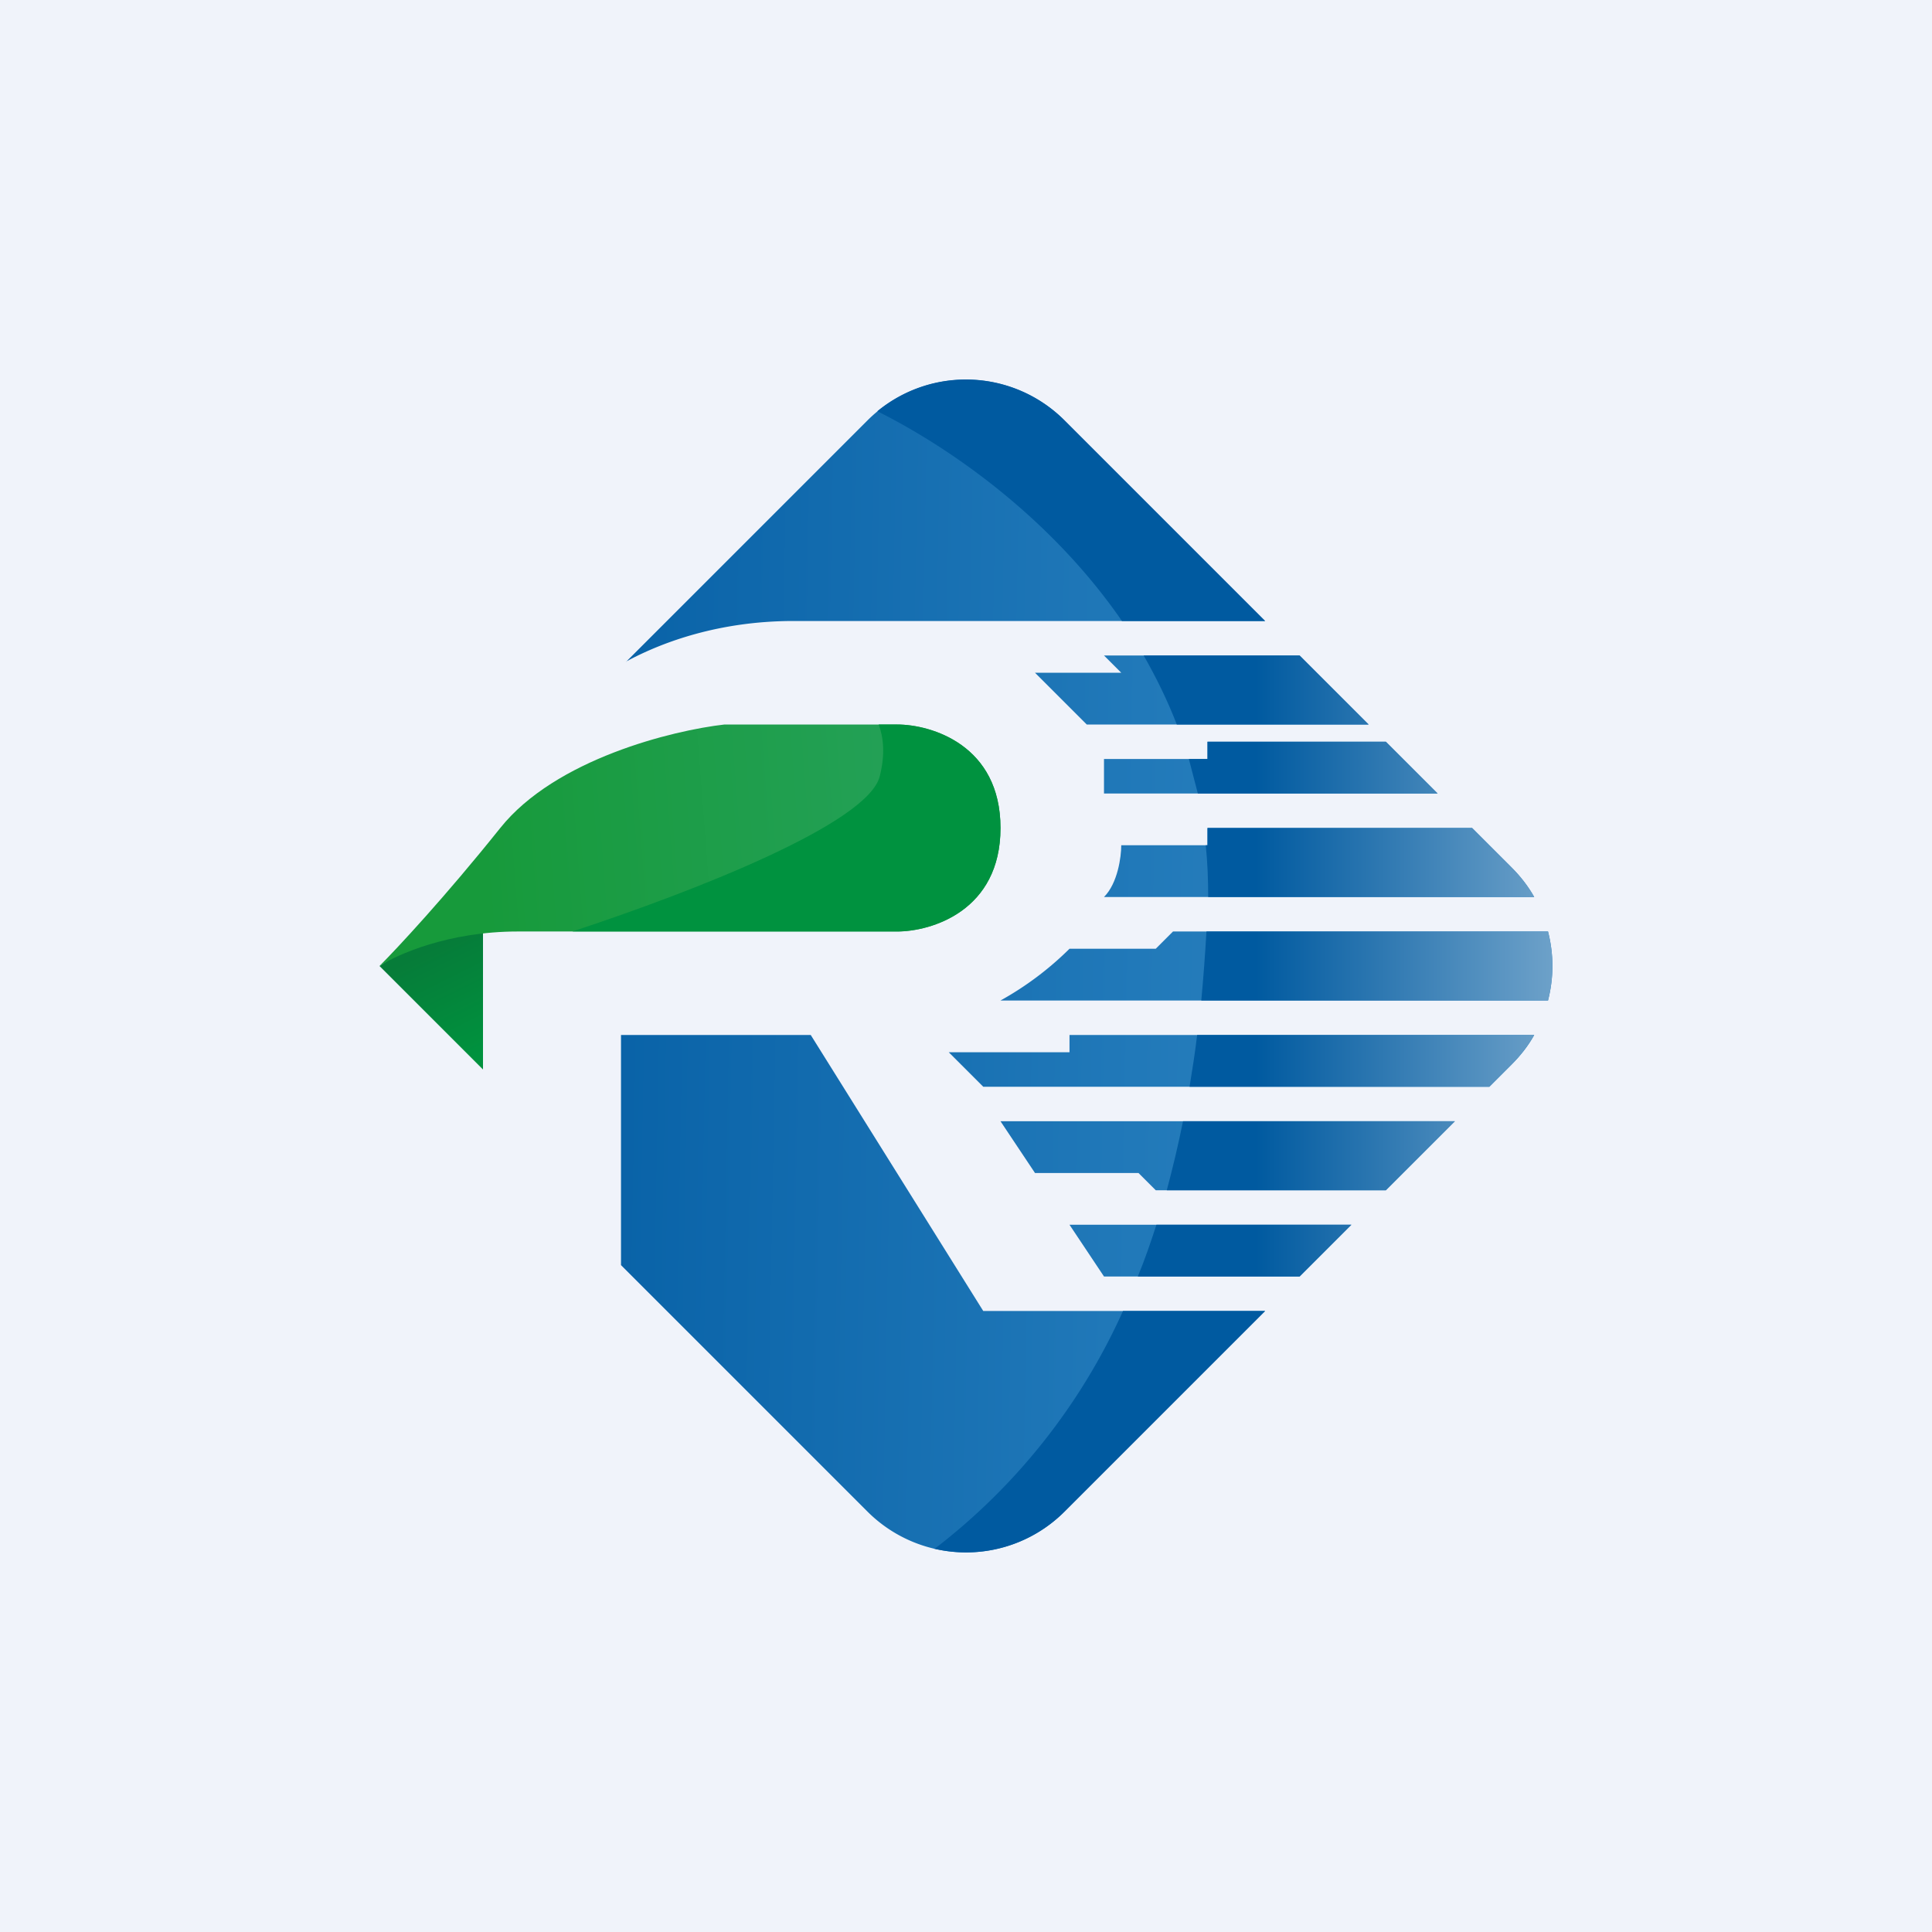
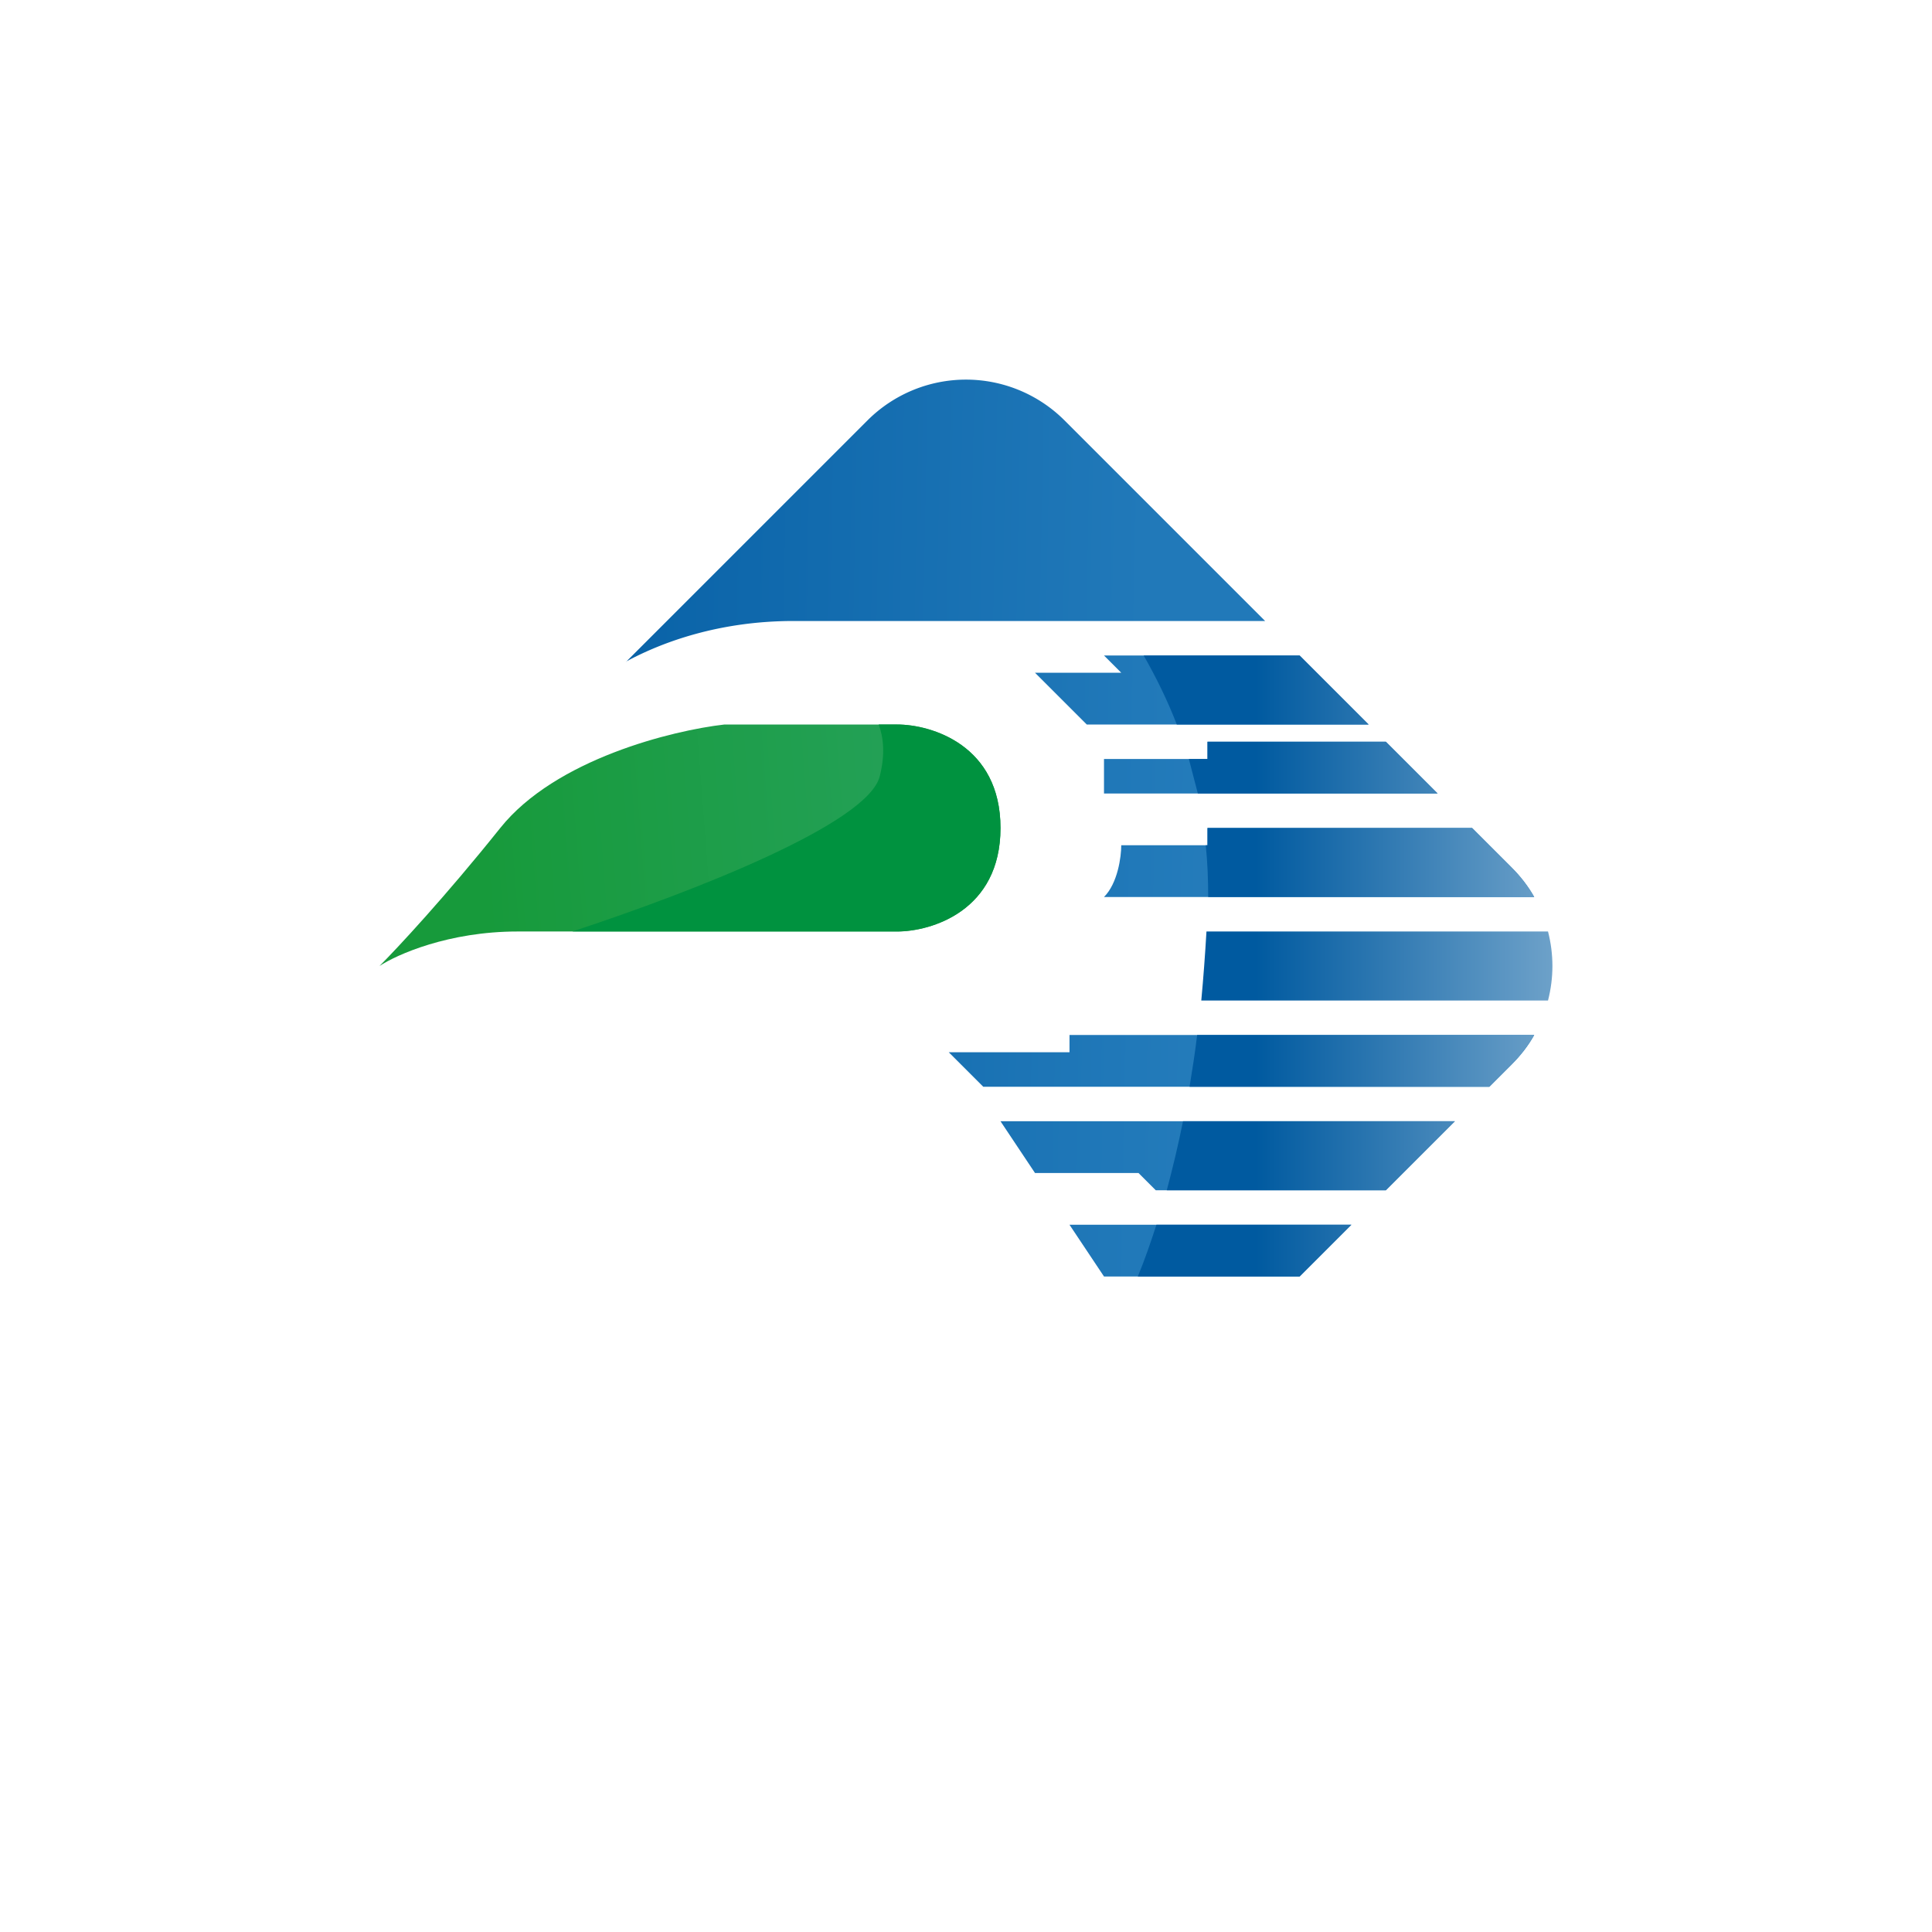
<svg xmlns="http://www.w3.org/2000/svg" width="56" height="56" viewBox="0 0 56 56">
-   <path fill="#F0F3FA" d="M0 0h56v56H0z" />
-   <path d="M14 26v5l-3-3 3-2Z" fill="url(#a)" />
  <path d="M15 27c-2 0-3.5.67-4 1 .5-.5 1.9-2 3.5-4s5-2.83 6.5-3h5c1 0 3 .6 3 3s-2 3-3 3H15Z" fill="url(#b)" />
  <path d="M25.47 21c.14.38.19.87.03 1.5-.34 1.37-5.39 3.34-8.91 4.5H26c1 0 3-.6 3-3s-2-3-3-3h-.53Z" fill="#00923F" />
  <path d="M18.14 19.18C19.21 18.6 20.87 18 23 18h13.67l-5.82-5.82a4.04 4.04 0 0 0-5.7 0l-7 7Z" fill="url(#c)" />
  <path d="M37.67 19H32l.5.5H30l1.5 1.5h8.17l-2-2Z" fill="url(#d)" />
  <path d="M40.17 21.5H35v.5h-3v1h9.67l-1.5-1.5Z" fill="url(#e)" />
  <path d="M42.67 24H35v.5h-2.5c0 .33-.1 1.1-.5 1.5h12.47c-.17-.3-.4-.6-.65-.85L42.67 24Z" fill="url(#f)" />
-   <path d="M44.87 27H34l-.5.5H31a9.1 9.1 0 0 1-2 1.5h15.87c.17-.66.17-1.34 0-2Z" fill="url(#g)" />
  <path d="M44.47 30H31v.5h-3.5l1 1h14.67l.65-.65c.26-.26.48-.54.65-.85Z" fill="url(#h)" />
  <path d="M42.17 32.5H29l1 1.5h3l.5.5h6.67l2-2Z" fill="url(#i)" />
  <path d="M39.17 35.5H31l1 1.5h5.67l1.5-1.5Z" fill="url(#j)" />
-   <path d="M36.67 38H28.5l-5-8H18v6.67l7.15 7.15a4.04 4.04 0 0 0 5.7 0L36.67 38Z" fill="url(#k)" />
  <path d="M34.82 29c.06-.65.11-1.31.15-2h9.9c.17.66.17 1.34 0 2H34.83Z" fill="url(#l)" />
  <path d="M34.48 31.5c.08-.49.16-.99.22-1.5h9.77c-.17.3-.4.6-.65.85l-.65.65h-8.7Z" fill="url(#m)" />
  <path d="M33.82 34.5c.17-.64.33-1.3.47-2h7.88l-2 2h-6.35Z" fill="url(#n)" />
  <path d="M32.98 37c.2-.48.37-.98.54-1.5h5.65l-1.5 1.5h-4.69Z" fill="url(#o)" />
-   <path d="M27.08 44.9a17.97 17.97 0 0 0 5.47-6.9h4.12l-5.82 5.82a4.03 4.03 0 0 1-3.77 1.07ZM32.52 18c-2.04-2.96-4.93-5-7.09-6.08a4.04 4.04 0 0 1 5.42.26L36.67 18h-4.15Z" fill="#005AA0" />
  <path d="M34.11 21c-.27-.7-.6-1.37-.96-2h4.52l2 2h-5.56Z" fill="url(#p)" />
  <path d="m34.72 23-.26-1H35v-.5h5.17l1.5 1.5h-6.95Z" fill="url(#q)" />
  <path d="M35.02 26c0-.51-.02-1.01-.07-1.5H35V24h7.67l1.15 1.15c.26.26.48.54.65.85h-9.45Z" fill="url(#r)" />
  <defs>
    <linearGradient id="a" x1="12.5" y1="27.5" x2="14" y2="30.5" gradientUnits="userSpaceOnUse">
      <stop stop-color="#067C39" />
      <stop offset="1" stop-color="#00923E" />
    </linearGradient>
    <linearGradient id="b" x1="14" y1="25.5" x2="27" y2="24.5" gradientUnits="userSpaceOnUse">
      <stop stop-color="#179A3B" />
      <stop offset="1" stop-color="#24A158" />
    </linearGradient>
    <linearGradient id="c" x1="12" y1="30.5" x2="38.5" y2="31" gradientUnits="userSpaceOnUse">
      <stop stop-color="#005AA1" />
      <stop offset=".79" stop-color="#2179B9" />
    </linearGradient>
    <linearGradient id="d" x1="12" y1="30.5" x2="38.5" y2="31" gradientUnits="userSpaceOnUse">
      <stop stop-color="#005AA1" />
      <stop offset=".79" stop-color="#2179B9" />
      <stop offset="1" stop-color="#2A80BD" />
    </linearGradient>
    <linearGradient id="e" x1="12" y1="30.5" x2="38.5" y2="31" gradientUnits="userSpaceOnUse">
      <stop stop-color="#005AA1" />
      <stop offset=".79" stop-color="#2179B9" />
      <stop offset="1" stop-color="#2A80BD" />
    </linearGradient>
    <linearGradient id="f" x1="12" y1="30.5" x2="38.5" y2="31" gradientUnits="userSpaceOnUse">
      <stop stop-color="#005AA1" />
      <stop offset=".79" stop-color="#2179B9" />
      <stop offset="1" stop-color="#2A80BD" />
    </linearGradient>
    <linearGradient id="g" x1="12" y1="30.5" x2="38.5" y2="31" gradientUnits="userSpaceOnUse">
      <stop stop-color="#005AA1" />
      <stop offset=".79" stop-color="#2179B9" />
      <stop offset="1" stop-color="#2A80BD" />
    </linearGradient>
    <linearGradient id="h" x1="12" y1="30.5" x2="38.5" y2="31" gradientUnits="userSpaceOnUse">
      <stop stop-color="#005AA1" />
      <stop offset=".79" stop-color="#2179B9" />
      <stop offset="1" stop-color="#2A80BD" />
    </linearGradient>
    <linearGradient id="i" x1="12" y1="30.5" x2="38.5" y2="31" gradientUnits="userSpaceOnUse">
      <stop stop-color="#005AA1" />
      <stop offset=".79" stop-color="#2179B9" />
      <stop offset="1" stop-color="#2A80BD" />
    </linearGradient>
    <linearGradient id="j" x1="12" y1="30.5" x2="38.5" y2="31" gradientUnits="userSpaceOnUse">
      <stop stop-color="#005AA1" />
      <stop offset=".79" stop-color="#2179B9" />
    </linearGradient>
    <linearGradient id="k" x1="12" y1="30.5" x2="38.5" y2="31" gradientUnits="userSpaceOnUse">
      <stop stop-color="#005AA1" />
      <stop offset=".79" stop-color="#2179B9" />
    </linearGradient>
    <linearGradient id="l" x1="25" y1="28" x2="45" y2="28" gradientUnits="userSpaceOnUse">
      <stop offset=".57" stop-color="#005AA0" />
      <stop offset="1" stop-color="#6DA1C9" />
    </linearGradient>
    <linearGradient id="m" x1="25" y1="28" x2="45" y2="28" gradientUnits="userSpaceOnUse">
      <stop offset=".57" stop-color="#005AA0" />
      <stop offset="1" stop-color="#6DA1C9" />
    </linearGradient>
    <linearGradient id="n" x1="25" y1="28" x2="45" y2="28" gradientUnits="userSpaceOnUse">
      <stop offset=".57" stop-color="#005AA0" />
      <stop offset="1" stop-color="#6DA1C9" />
    </linearGradient>
    <linearGradient id="o" x1="25" y1="28" x2="45" y2="28" gradientUnits="userSpaceOnUse">
      <stop offset=".57" stop-color="#005AA0" />
      <stop offset="1" stop-color="#6DA1C9" />
    </linearGradient>
    <linearGradient id="p" x1="25" y1="28" x2="45" y2="28" gradientUnits="userSpaceOnUse">
      <stop offset=".57" stop-color="#005AA0" />
      <stop offset="1" stop-color="#6DA1C9" />
    </linearGradient>
    <linearGradient id="q" x1="25" y1="28" x2="45" y2="28" gradientUnits="userSpaceOnUse">
      <stop offset=".57" stop-color="#005AA0" />
      <stop offset="1" stop-color="#6DA1C9" />
    </linearGradient>
    <linearGradient id="r" x1="25" y1="28" x2="45" y2="28" gradientUnits="userSpaceOnUse">
      <stop offset=".57" stop-color="#005AA0" />
      <stop offset="1" stop-color="#6DA1C9" />
    </linearGradient>
  </defs>
</svg>